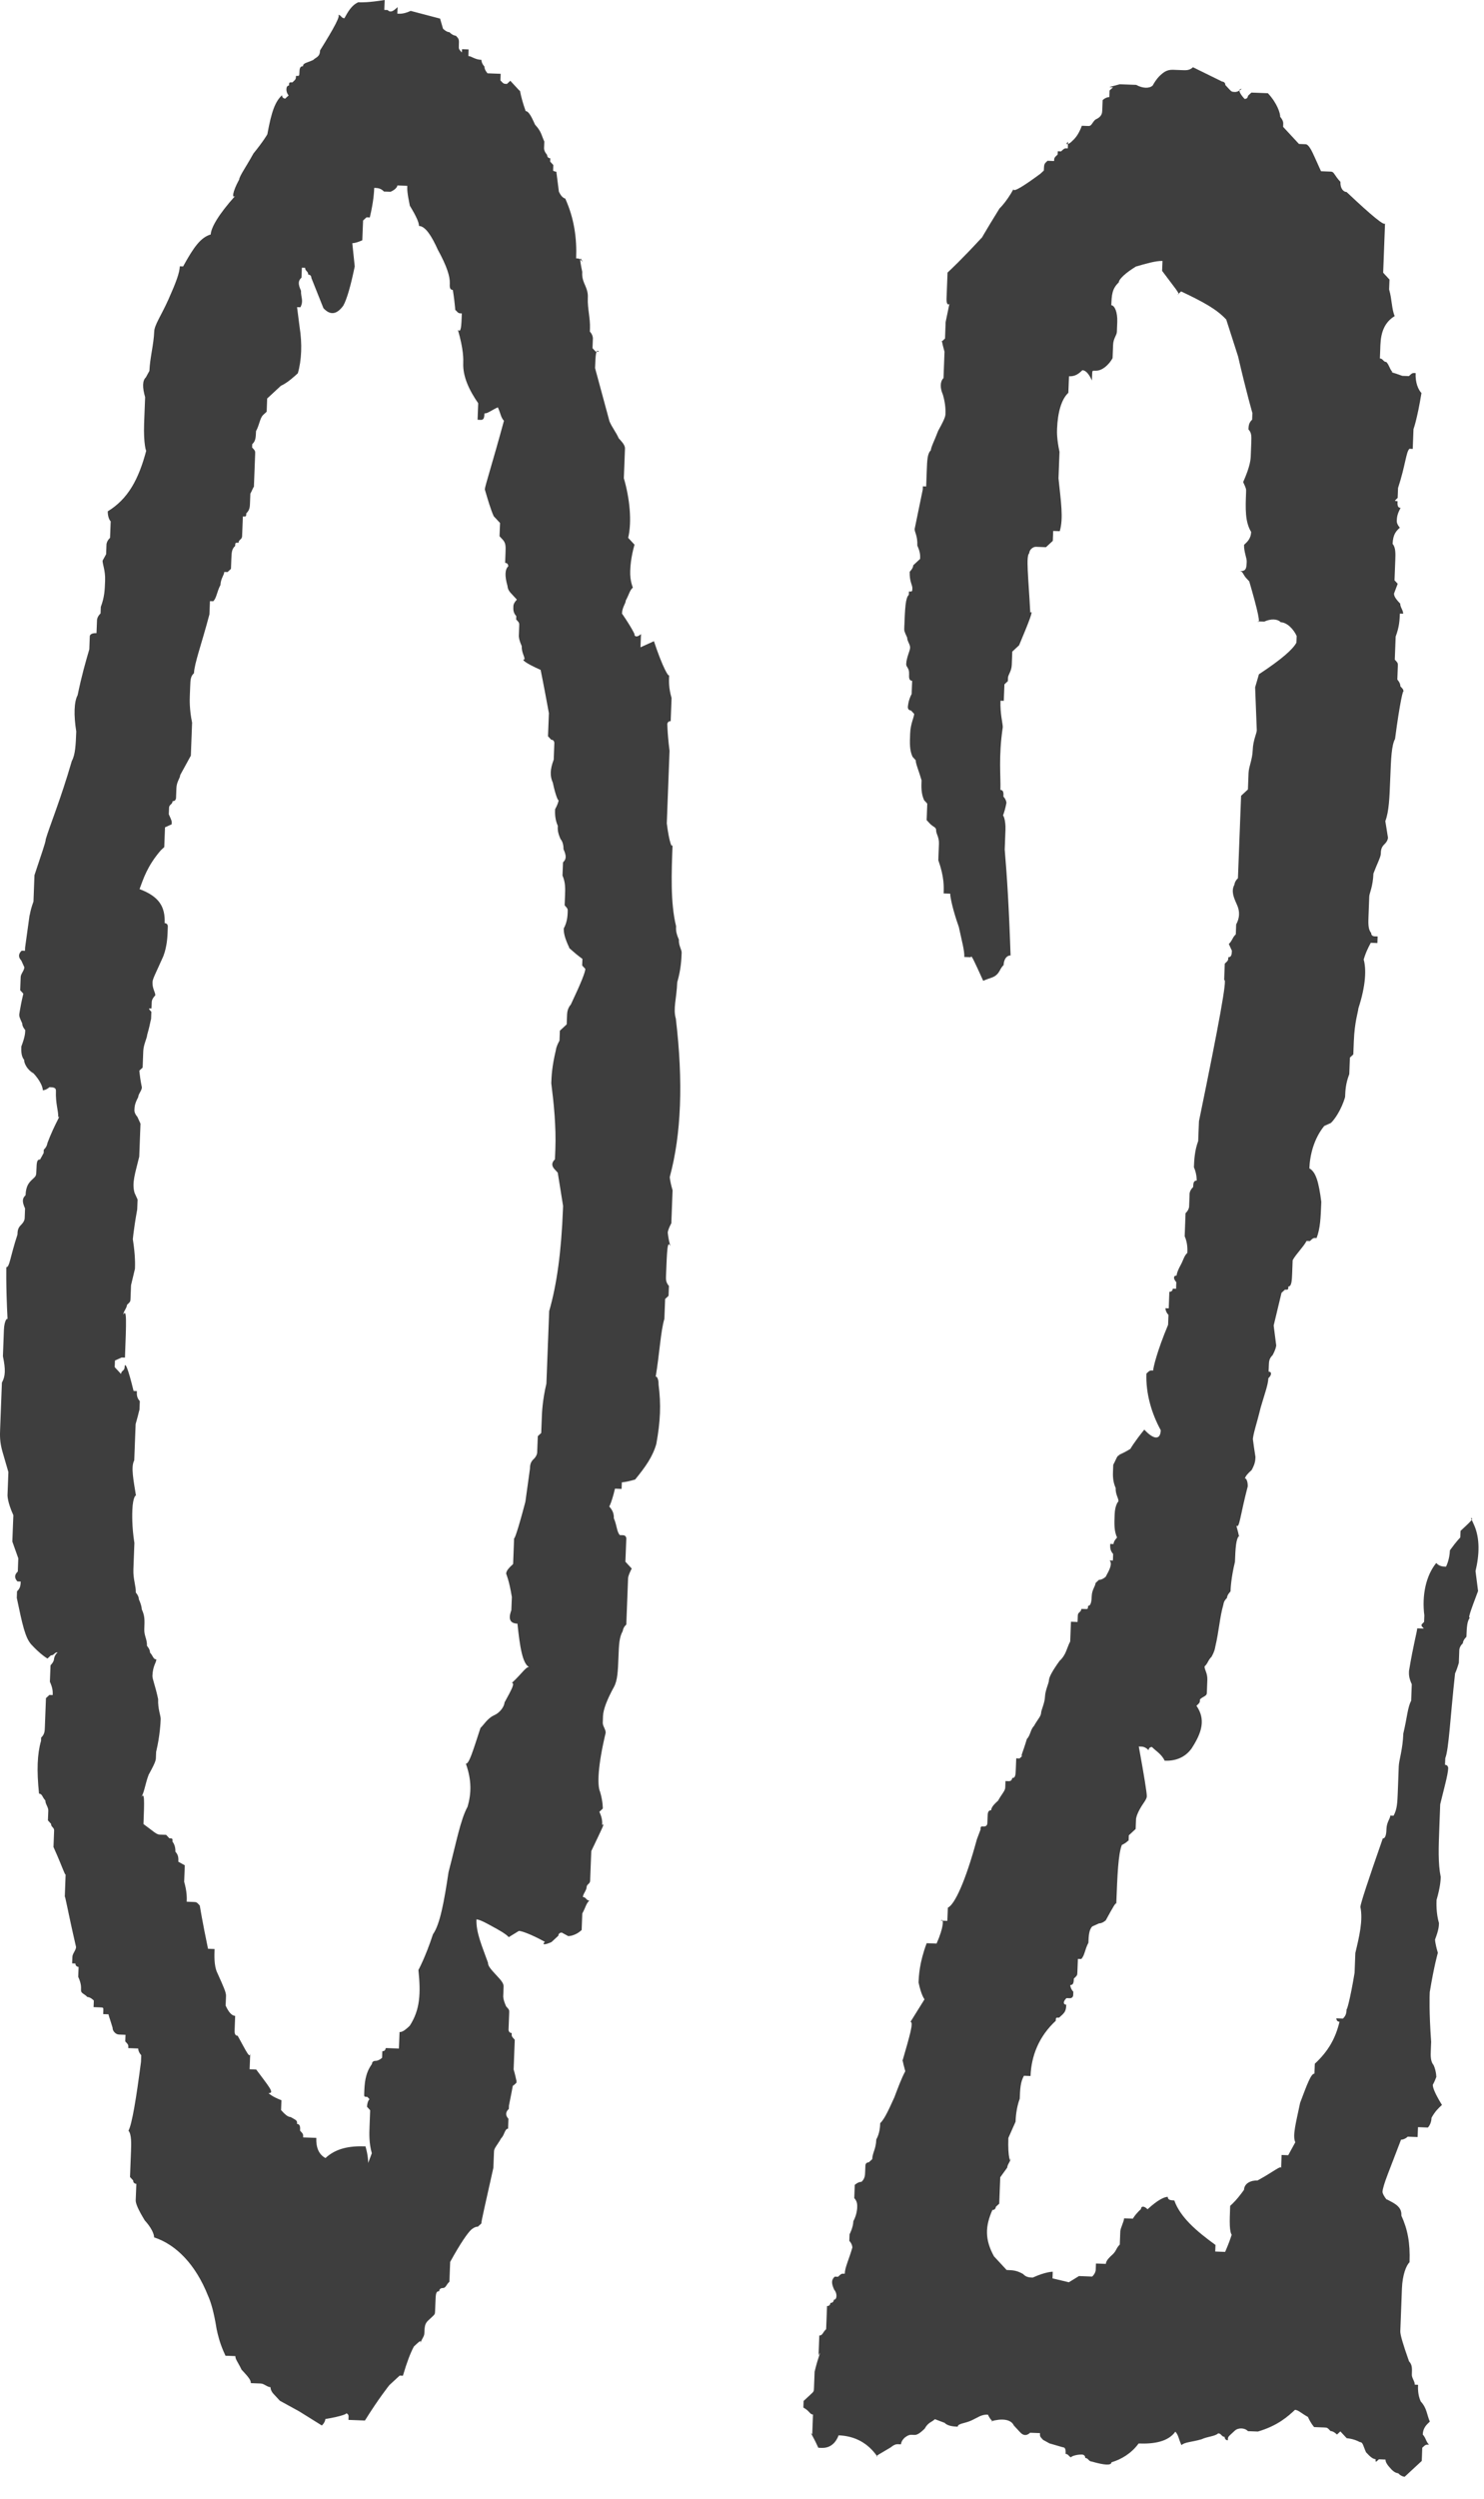
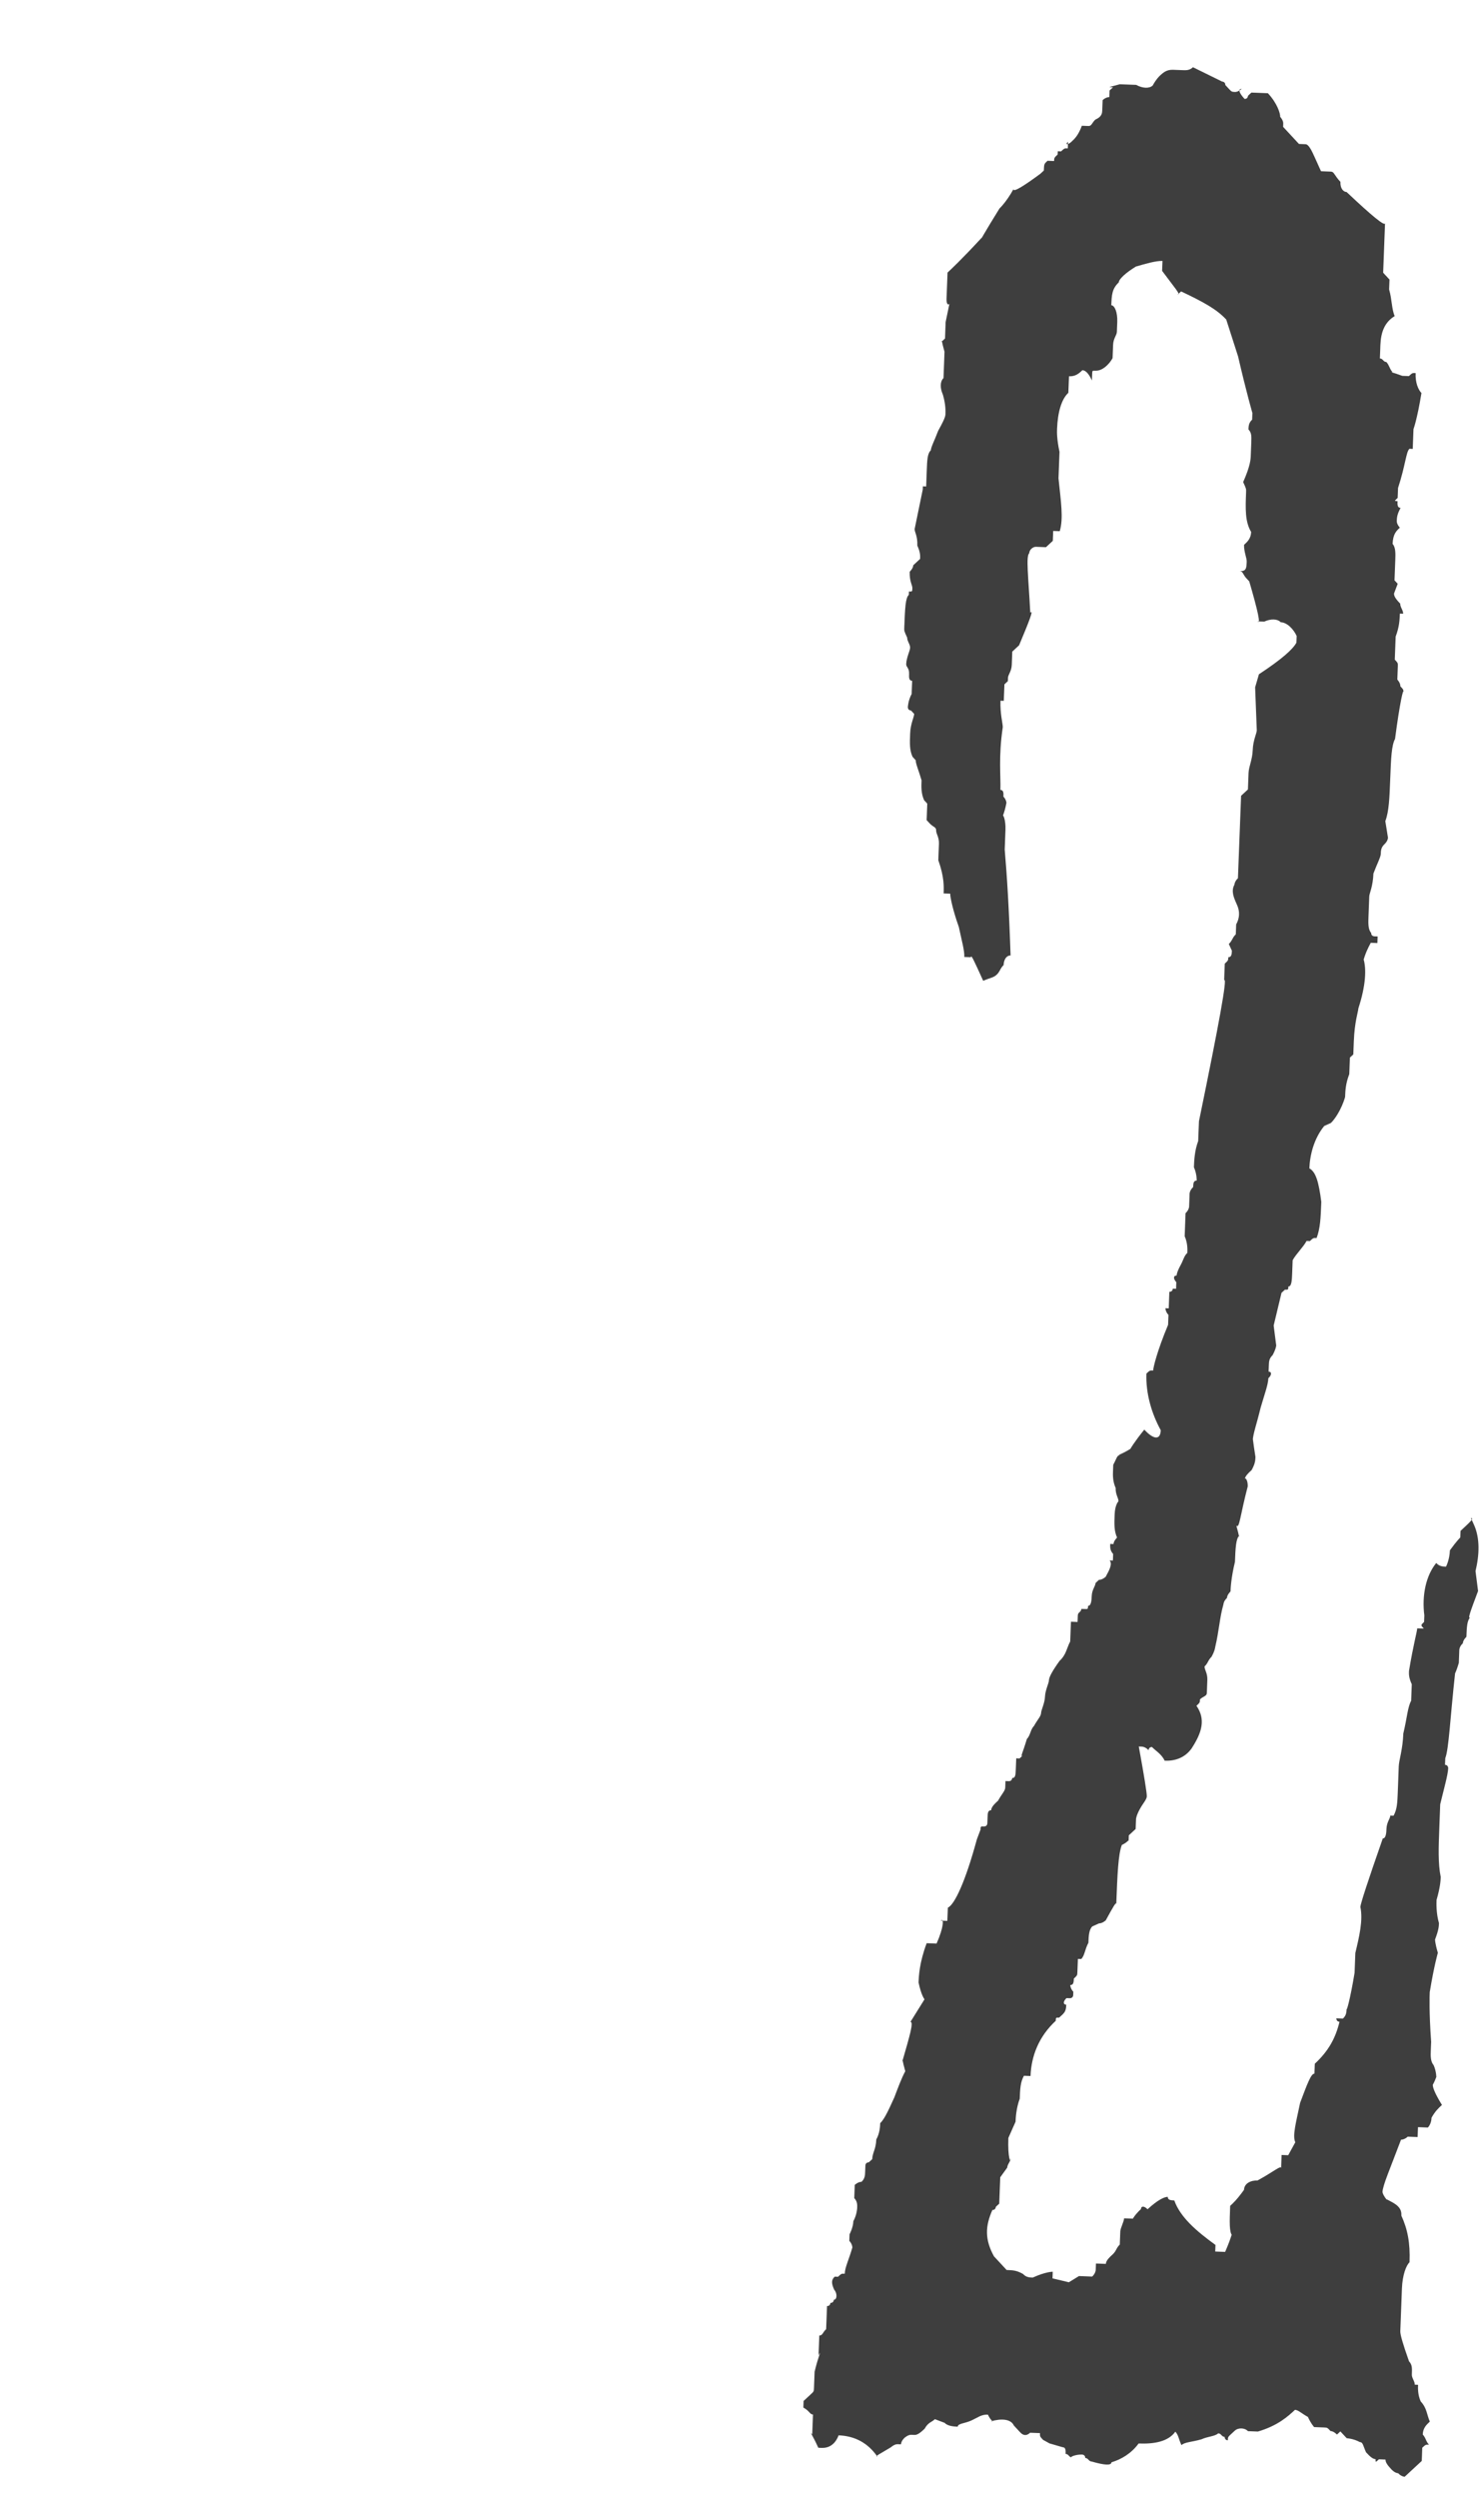
<svg xmlns="http://www.w3.org/2000/svg" width="63" height="106" viewBox="0 0 63 106" fill="none">
-   <path d="M28.462 52.862C28.333 52.576 28.317 52.996 28.274 54.115C28.269 54.255 28.264 54.395 28.398 54.54C28.393 54.68 28.387 54.82 28.382 54.96L28.237 55.095C28.231 55.234 28.226 55.374 28.221 55.514L28.205 55.934C28.043 56.488 28.011 57.328 27.829 58.441C27.834 58.302 27.969 58.447 27.958 58.727C28.066 59.571 28.039 60.271 27.862 61.245C27.701 61.799 27.405 62.208 26.964 62.752C26.538 62.875 26.399 62.87 26.399 62.87L26.388 63.15L26.108 63.139C25.942 63.833 25.791 64.108 25.802 63.828C25.936 63.973 26.071 64.118 26.06 64.398C26.189 64.683 26.179 64.963 26.313 65.109C26.313 65.109 26.313 65.109 26.453 65.114C26.593 65.119 26.588 65.259 26.588 65.259L26.55 66.238C26.55 66.238 26.55 66.238 26.685 66.384L26.819 66.529C26.819 66.529 26.669 66.803 26.663 66.943C26.653 67.223 26.647 67.363 26.642 67.503C26.61 68.342 26.599 68.622 26.599 68.622C26.599 68.622 26.594 68.762 26.589 68.902C26.443 69.036 26.438 69.176 26.438 69.176C26.287 69.451 26.277 69.73 26.255 70.29C26.234 70.85 26.218 71.269 26.067 71.544C25.766 72.093 25.61 72.507 25.599 72.787L25.589 73.067C25.584 73.207 25.718 73.352 25.713 73.492C25.38 74.88 25.347 75.719 25.477 76.004C25.601 76.43 25.59 76.709 25.59 76.709L25.445 76.844C25.574 77.129 25.568 77.269 25.563 77.409C25.708 77.274 25.558 77.549 25.101 78.512C25.09 78.792 25.085 78.932 25.074 79.211C25.063 79.491 25.053 79.771 25.053 79.771C25.047 79.911 24.907 79.906 24.902 80.046C24.897 80.185 24.751 80.32 24.746 80.46C24.886 80.465 24.881 80.605 25.02 80.61C24.875 80.745 24.87 80.885 24.719 81.159C24.709 81.439 24.698 81.719 24.693 81.859C24.402 82.128 24.122 82.117 24.122 82.117C23.848 81.967 23.848 81.967 23.848 81.967C23.848 81.967 23.708 81.961 23.703 82.101C23.557 82.236 23.412 82.37 23.412 82.37C23.127 82.499 22.987 82.494 23.132 82.36C22.583 82.058 22.169 81.903 22.029 81.897L21.599 82.161C21.464 82.016 21.19 81.865 20.915 81.715C20.641 81.564 20.366 81.413 20.227 81.408C20.205 81.968 20.464 82.538 20.717 83.248C20.711 83.388 20.846 83.533 21.115 83.824C21.25 83.969 21.384 84.114 21.379 84.254L21.363 84.674C21.363 84.674 21.357 84.814 21.487 85.099C21.621 85.244 21.621 85.244 21.616 85.384C21.589 86.083 21.584 86.223 21.589 86.083C21.589 86.083 21.584 86.223 21.724 86.229C21.718 86.369 21.718 86.369 21.853 86.514L21.805 87.773C21.929 88.198 21.923 88.338 21.929 88.198L21.923 88.338L21.778 88.472C21.783 88.332 21.778 88.472 21.606 89.306L21.601 89.446C21.456 89.581 21.45 89.721 21.585 89.866C21.579 90.006 21.574 90.146 21.569 90.286C21.429 90.28 21.418 90.56 21.273 90.695C21.122 90.969 20.977 91.104 20.972 91.244L20.945 91.943C20.606 93.471 20.44 94.165 20.434 94.305L20.289 94.44C20.149 94.435 20.004 94.569 20.004 94.569C19.859 94.704 19.563 95.113 19.111 95.936C19.111 95.936 19.106 96.076 19.095 96.356C19.084 96.635 19.079 96.775 19.079 96.775C18.934 96.91 18.929 97.05 18.789 97.044C18.789 97.044 18.649 97.039 18.643 97.179C18.503 97.174 18.498 97.314 18.488 97.593C18.482 97.733 18.477 97.873 18.471 98.013C18.466 98.153 18.466 98.153 18.321 98.288C18.176 98.422 18.176 98.422 18.176 98.422C18.03 98.557 18.025 98.697 18.014 98.976C18.009 99.116 17.864 99.251 17.858 99.391C17.864 99.251 17.864 99.251 17.573 99.52C17.423 99.794 17.267 100.209 17.105 100.763L16.966 100.758L16.53 101.161C16.53 101.161 16.089 101.705 15.492 102.663C15.212 102.652 15.072 102.647 14.792 102.636C14.798 102.496 14.798 102.496 14.798 102.496C14.803 102.356 14.663 102.351 14.663 102.351C14.803 102.356 14.518 102.485 13.813 102.599C13.813 102.599 13.808 102.739 13.662 102.873L12.704 102.276C12.156 101.975 11.881 101.824 11.881 101.824C11.881 101.824 11.747 101.679 11.612 101.534C11.477 101.389 11.483 101.249 11.483 101.249C11.343 101.243 11.208 101.098 11.069 101.093C10.789 101.082 10.789 101.082 10.649 101.077C10.654 100.937 10.52 100.792 10.251 100.501C10.121 100.216 9.987 100.071 9.992 99.931C9.852 99.925 9.712 99.92 9.712 99.92L9.572 99.915C9.443 99.63 9.314 99.345 9.195 98.78C9.082 98.075 8.958 97.65 8.829 97.365C8.318 96.084 7.51 95.213 6.542 94.895C6.547 94.756 6.418 94.471 6.149 94.18C5.885 93.75 5.756 93.465 5.761 93.325L5.788 92.625C5.788 92.625 5.648 92.62 5.653 92.48L5.519 92.335C5.529 92.055 5.54 91.775 5.562 91.215C5.572 90.936 5.588 90.516 5.454 90.371C5.604 90.096 5.787 88.982 5.986 87.449C5.986 87.449 5.991 87.309 5.996 87.169C5.862 87.024 5.867 86.884 5.867 86.884L5.727 86.879C5.587 86.873 5.447 86.868 5.447 86.868C5.453 86.728 5.453 86.728 5.318 86.583L5.329 86.303C5.189 86.298 5.189 86.298 5.049 86.292C4.909 86.287 4.775 86.142 4.78 86.002C4.656 85.577 4.527 85.292 4.661 85.437L4.522 85.431C4.382 85.426 4.382 85.426 4.382 85.426L4.387 85.286C4.392 85.146 4.392 85.146 4.252 85.141L3.973 85.13C3.989 84.711 3.989 84.711 3.983 84.85C3.983 84.85 3.849 84.705 3.709 84.7C3.574 84.555 3.434 84.549 3.44 84.409C3.445 84.27 3.45 84.13 3.321 83.844C3.327 83.705 3.337 83.425 3.337 83.425C3.337 83.425 3.197 83.419 3.203 83.28C3.063 83.274 3.063 83.274 3.063 83.274L3.074 82.994C3.079 82.855 3.224 82.72 3.229 82.58C2.869 81.025 2.755 80.32 2.75 80.46L2.787 79.481C2.782 79.621 2.658 79.196 2.271 78.34C2.292 77.781 2.297 77.641 2.297 77.641C2.303 77.501 2.163 77.496 2.168 77.356C2.034 77.21 2.034 77.21 2.034 77.21L2.05 76.791C2.055 76.651 1.92 76.506 1.926 76.366C1.791 76.221 1.796 76.081 1.657 76.075C1.554 75.091 1.581 74.391 1.742 73.837C1.742 73.837 1.742 73.837 1.747 73.697C1.893 73.562 1.898 73.423 1.903 73.283C1.909 73.143 1.914 73.003 1.93 72.583L1.951 72.024L2.097 71.889L2.237 71.894C2.242 71.754 2.247 71.615 2.118 71.329C2.129 71.05 2.139 70.77 2.145 70.63C2.145 70.63 2.29 70.495 2.295 70.356C2.295 70.356 2.301 70.216 2.446 70.081C2.306 70.076 2.301 70.216 2.161 70.21L2.016 70.345C2.016 70.345 1.741 70.194 1.337 69.758C1.068 69.468 0.95 68.903 0.713 67.773C0.713 67.773 0.718 67.633 0.723 67.493C0.869 67.359 0.874 67.219 0.879 67.079L0.739 67.074C0.605 66.928 0.61 66.789 0.756 66.654C0.766 66.374 0.772 66.234 0.777 66.094L0.524 65.384L0.545 64.825C0.551 64.685 0.561 64.405 0.567 64.265C0.308 63.695 0.319 63.415 0.319 63.415L0.356 62.436C0.356 62.436 0.232 62.011 0.109 61.586C-0.015 61.161 -0.005 60.881 0.006 60.601L0.054 59.342C0.054 59.342 0.059 59.202 0.081 58.642C0.231 58.368 0.242 58.088 0.124 57.523C0.145 56.964 0.156 56.684 0.166 56.404C0.182 55.984 0.328 55.85 0.322 55.99C0.241 54.446 0.273 53.606 0.268 53.746C0.408 53.751 0.424 53.332 0.741 52.363C0.746 52.223 0.752 52.083 0.897 51.949C0.897 51.949 1.042 51.814 1.048 51.674C1.048 51.674 1.053 51.534 1.064 51.255C0.934 50.969 0.94 50.83 1.085 50.695C1.101 50.275 1.246 50.141 1.391 50.006C1.537 49.872 1.537 49.872 1.547 49.592C1.558 49.312 1.563 49.172 1.703 49.178L1.854 48.903C1.854 48.903 1.854 48.903 1.859 48.763C2.004 48.629 2.01 48.489 2.01 48.489C2.322 47.66 2.618 47.251 2.472 47.386C2.483 47.106 2.354 46.821 2.375 46.261C2.38 46.121 2.241 46.116 2.101 46.11C2.101 46.11 1.955 46.245 1.816 46.24C1.821 46.1 1.692 45.815 1.423 45.524C1.148 45.373 1.019 45.088 1.024 44.949C0.89 44.803 0.9 44.523 0.906 44.384C1.062 43.969 1.067 43.829 1.072 43.689C1.072 43.689 0.938 43.544 0.943 43.404C0.814 43.119 0.814 43.119 0.819 42.979C0.814 43.119 0.825 42.839 0.991 42.145L0.857 42L0.862 41.86C0.862 41.86 0.867 41.72 0.878 41.44C0.883 41.3 1.029 41.166 1.034 41.026L0.905 40.741C0.77 40.596 0.776 40.456 0.921 40.321L1.061 40.327C1.066 40.187 1.066 40.187 1.066 40.187L1.259 38.793C1.254 38.933 1.265 38.653 1.421 38.239C1.426 38.099 1.437 37.819 1.442 37.679L1.463 37.12C1.781 36.151 1.937 35.737 1.942 35.597C2.103 35.042 2.566 33.939 3.049 32.277C3.2 32.002 3.216 31.582 3.237 31.023C3.124 30.318 3.146 29.758 3.296 29.484C3.468 28.65 3.629 28.096 3.791 27.541L3.812 26.982C3.812 26.982 3.817 26.842 4.097 26.853L4.119 26.293C4.119 26.293 4.124 26.153 4.269 26.019C4.274 25.879 4.28 25.739 4.28 25.739C4.436 25.324 4.446 25.045 4.462 24.625C4.479 24.205 4.349 23.92 4.355 23.78L4.505 23.506L4.521 23.086C4.521 23.086 4.527 22.946 4.672 22.812C4.672 22.812 4.677 22.672 4.683 22.532C4.688 22.392 4.693 22.252 4.699 22.112C4.564 21.967 4.575 21.687 4.575 21.687C5.435 21.16 5.887 20.336 6.215 19.088C6.21 19.228 6.086 18.803 6.118 17.963C6.113 18.103 6.118 17.963 6.134 17.544C6.134 17.544 6.145 17.264 6.161 16.844C6.037 16.419 6.048 16.139 6.193 16.005L6.343 15.73C6.365 15.171 6.526 14.616 6.547 14.057C6.558 13.777 6.854 13.368 7.16 12.679C7.467 11.99 7.623 11.576 7.634 11.296L7.773 11.302C8.225 10.478 8.521 10.069 8.946 9.945C8.957 9.666 9.258 9.117 9.989 8.304C9.844 8.439 9.855 8.159 10.156 7.61C10.162 7.47 10.457 7.061 10.758 6.512C11.2 5.968 11.35 5.694 11.35 5.694C11.527 4.72 11.683 4.306 11.974 4.037C11.969 4.177 12.108 4.182 12.108 4.182L12.254 4.047C12.119 3.902 12.13 3.622 12.27 3.628C12.275 3.488 12.275 3.488 12.415 3.493C12.56 3.359 12.56 3.359 12.566 3.219C12.705 3.224 12.705 3.224 12.711 3.084C12.716 2.944 12.721 2.804 12.861 2.81C12.867 2.67 13.007 2.675 13.292 2.546C13.437 2.411 13.577 2.417 13.588 2.137C14.184 1.179 14.486 0.63 14.346 0.625C14.486 0.63 14.48 0.77 14.62 0.775C14.771 0.501 14.921 0.226 15.207 0.097C15.347 0.102 15.626 0.113 16.331 0L16.315 0.42L16.455 0.425C16.59 0.57 16.735 0.436 16.88 0.301L16.869 0.581C17.009 0.586 17.149 0.592 17.434 0.462L18.683 0.79L18.806 1.215C18.806 1.215 18.941 1.361 19.081 1.366C19.215 1.511 19.355 1.517 19.355 1.517C19.49 1.662 19.49 1.662 19.479 1.942C19.474 2.081 19.474 2.081 19.608 2.227L19.614 2.087L19.894 2.098C19.899 1.958 19.894 2.098 19.883 2.377C20.023 2.383 20.157 2.528 20.437 2.539C20.437 2.539 20.432 2.678 20.566 2.824C20.561 2.964 20.696 3.109 20.696 3.109C20.696 3.109 20.835 3.114 20.975 3.12L21.255 3.13C21.244 3.41 21.244 3.41 21.244 3.41C21.379 3.555 21.379 3.555 21.519 3.561C21.664 3.426 21.664 3.426 21.664 3.426L22.068 3.862C22.073 3.722 22.062 4.002 22.316 4.712C22.456 4.717 22.585 5.002 22.714 5.287C22.983 5.578 22.978 5.718 23.107 6.003C23.107 6.003 23.102 6.143 23.096 6.283C23.091 6.423 23.225 6.568 23.225 6.568C23.225 6.568 23.22 6.708 23.36 6.713C23.355 6.853 23.355 6.853 23.355 6.853L23.489 6.998L23.479 7.278C23.344 7.133 23.479 7.278 23.618 7.283L23.726 8.128C23.855 8.413 23.995 8.419 23.995 8.419C24.383 9.274 24.491 10.119 24.459 10.958C24.599 10.964 24.599 10.964 24.733 11.109C24.604 10.824 24.599 10.964 24.717 11.528C24.712 11.668 24.706 11.808 24.836 12.093C24.965 12.379 24.959 12.518 24.954 12.658C24.938 13.078 25.062 13.503 25.046 13.923L25.041 14.063C25.175 14.208 25.17 14.348 25.17 14.348L25.154 14.768L25.288 14.913L25.428 14.918C25.294 14.773 25.283 15.053 25.262 15.612L25.876 17.877C26.005 18.163 26.139 18.308 26.269 18.593C26.403 18.738 26.538 18.883 26.532 19.023C26.527 19.163 26.516 19.443 26.506 19.723C26.495 20.003 26.49 20.142 26.484 20.282C26.732 21.132 26.834 22.117 26.668 22.811C26.802 22.956 26.802 22.956 26.937 23.102C26.776 23.656 26.76 24.076 26.754 24.215C26.738 24.635 26.867 24.92 26.867 24.92C26.722 25.055 26.717 25.195 26.566 25.469C26.561 25.609 26.416 25.744 26.405 26.023C26.803 26.599 26.933 26.884 26.933 26.884C26.927 27.024 27.067 27.029 27.212 26.895C27.207 27.035 27.196 27.315 27.191 27.454L27.761 27.196C28.138 28.331 28.402 28.762 28.407 28.622C28.397 28.902 28.386 29.181 28.51 29.606C28.494 30.026 28.483 30.306 28.478 30.446C28.478 30.446 28.478 30.446 28.473 30.586C28.333 30.58 28.327 30.72 28.327 30.72C28.333 30.58 28.317 31 28.424 31.845C28.36 33.524 28.334 34.223 28.339 34.083L28.307 34.923C28.415 35.767 28.544 36.052 28.555 35.773C28.506 37.032 28.458 38.291 28.701 39.281C28.695 39.421 28.69 39.561 28.819 39.846C28.809 40.126 28.943 40.271 28.938 40.411C28.927 40.69 28.911 41.11 28.75 41.664C28.723 42.364 28.567 42.778 28.691 43.203C29.009 45.877 28.924 48.116 28.434 49.918C28.434 49.918 28.429 50.058 28.553 50.483C28.537 50.903 28.526 51.183 28.516 51.463C28.516 51.463 28.51 51.602 28.5 51.882C28.349 52.157 28.344 52.297 28.344 52.297C28.349 52.157 28.338 52.437 28.462 52.862ZM24.23 42.613C24.687 41.649 24.843 41.235 24.849 41.095C24.849 41.095 24.849 41.095 24.714 40.95C24.72 40.81 24.72 40.81 24.725 40.67C24.316 40.374 24.047 40.084 24.181 40.229C24.052 39.944 23.923 39.659 23.933 39.379C24.084 39.104 24.095 38.825 24.1 38.685C24.105 38.545 24.105 38.545 23.971 38.4L23.976 38.26C23.976 38.26 23.982 38.12 23.987 37.98C23.998 37.7 24.008 37.42 23.879 37.135C23.884 36.995 23.89 36.855 23.901 36.576C24.046 36.441 24.051 36.301 23.922 36.016C23.922 36.016 23.933 35.736 23.798 35.591C23.669 35.306 23.674 35.166 23.68 35.026C23.55 34.741 23.561 34.461 23.566 34.321C23.717 34.047 23.722 33.907 23.722 33.907C23.717 34.047 23.588 33.762 23.469 33.197C23.34 32.911 23.351 32.632 23.507 32.217C23.517 31.938 23.528 31.658 23.533 31.518C23.533 31.518 23.539 31.378 23.399 31.373L23.264 31.227L23.302 30.248C23.07 28.978 22.951 28.413 22.951 28.413C22.263 28.107 22.128 27.962 22.268 27.967C22.273 27.827 22.139 27.682 22.149 27.402C22.02 27.117 22.026 26.977 22.026 26.977L22.041 26.557C22.047 26.417 22.047 26.417 21.912 26.272C21.918 26.132 21.918 26.132 21.918 26.132C21.783 25.987 21.788 25.847 21.794 25.707C21.799 25.567 21.944 25.433 21.944 25.433C21.81 25.288 21.81 25.288 21.675 25.142C21.541 24.997 21.546 24.857 21.546 24.857C21.422 24.432 21.433 24.152 21.578 24.018C21.578 24.018 21.584 23.878 21.444 23.872C21.449 23.733 21.454 23.593 21.46 23.453C21.47 23.173 21.476 23.033 21.341 22.888L21.206 22.743L21.228 22.183C21.228 22.183 21.093 22.038 20.959 21.893C20.83 21.608 20.706 21.182 20.582 20.757C20.587 20.617 20.904 19.649 21.394 17.846C21.259 17.701 21.264 17.561 21.135 17.276C20.85 17.405 20.705 17.54 20.565 17.534C20.559 17.674 20.554 17.814 20.414 17.809L20.274 17.803L20.301 17.104C19.903 16.528 19.644 15.958 19.666 15.399C19.671 15.259 19.687 14.839 19.439 13.989C19.574 14.134 19.585 13.854 19.606 13.295C19.466 13.289 19.466 13.289 19.332 13.144C19.326 13.284 19.337 13.004 19.224 12.299C19.084 12.294 19.089 12.154 19.095 12.014C19.105 11.734 18.981 11.309 18.588 10.594C18.33 10.024 18.066 9.593 17.786 9.583C17.792 9.443 17.663 9.157 17.399 8.727C17.28 8.162 17.286 8.022 17.291 7.882L16.871 7.866C16.871 7.866 16.866 8.006 16.581 8.135C16.441 8.13 16.441 8.13 16.301 8.125C16.166 7.98 16.026 7.974 15.887 7.969C15.881 8.109 15.865 8.528 15.699 9.223L15.559 9.217L15.414 9.352L15.397 9.771C15.392 9.911 15.387 10.051 15.381 10.191C15.096 10.32 14.956 10.315 14.956 10.315L15.059 11.3C14.887 12.134 14.726 12.688 14.575 12.962C14.279 13.371 13.999 13.361 13.73 13.07L13.219 11.79C13.219 11.79 13.224 11.65 13.084 11.645C13.09 11.505 12.95 11.499 12.955 11.359L12.815 11.354C12.804 11.634 12.804 11.634 12.799 11.774C12.654 11.908 12.649 12.048 12.778 12.333C12.767 12.613 12.902 12.758 12.751 13.033L12.611 13.027L12.719 13.872C12.832 14.577 12.805 15.277 12.644 15.831C12.499 15.965 12.208 16.235 11.923 16.364C11.633 16.633 11.488 16.767 11.342 16.902C11.332 17.182 11.326 17.322 11.321 17.462C11.176 17.596 11.176 17.596 11.176 17.596C11.03 17.731 11.02 18.01 10.869 18.285C10.858 18.565 10.853 18.704 10.708 18.839C10.703 18.979 10.703 18.979 10.703 18.979C10.837 19.124 10.837 19.124 10.832 19.264C10.821 19.544 10.81 19.824 10.789 20.383L10.773 20.803C10.784 20.523 10.778 20.663 10.628 20.938C10.622 21.078 10.617 21.217 10.612 21.357C10.606 21.497 10.601 21.637 10.456 21.772C10.45 21.912 10.45 21.912 10.31 21.906C10.305 22.046 10.305 22.046 10.3 22.186L10.278 22.745C10.273 22.885 10.133 22.88 10.128 23.02C9.988 23.015 9.988 23.015 9.983 23.155C9.837 23.289 9.832 23.429 9.821 23.709L9.805 24.128C9.805 24.128 9.805 24.128 9.66 24.263L9.52 24.258C9.515 24.398 9.37 24.532 9.359 24.812C9.208 25.086 9.198 25.366 9.052 25.501C8.913 25.495 8.913 25.495 8.913 25.495C8.907 25.635 8.902 25.775 8.891 26.055C8.563 27.303 8.251 28.132 8.235 28.552C8.09 28.686 8.085 28.826 8.074 29.106L8.058 29.526C8.053 29.666 8.037 30.085 8.155 30.65L8.102 32.049C8.102 32.049 7.951 32.324 7.65 32.873C7.645 33.013 7.499 33.147 7.489 33.427L7.473 33.846C7.473 33.846 7.467 33.986 7.327 33.981C7.322 34.121 7.182 34.116 7.177 34.255C7.177 34.255 7.172 34.395 7.166 34.535C7.295 34.821 7.295 34.821 7.29 34.96L7.005 35.09L6.989 35.509C6.984 35.649 6.978 35.789 6.973 35.929L6.828 36.063C6.241 36.742 6.08 37.296 5.924 37.71C6.753 38.022 7.017 38.453 6.99 39.152C6.99 39.152 7.13 39.157 7.124 39.297C7.119 39.437 7.119 39.437 7.114 39.577C7.108 39.717 7.092 40.137 6.936 40.551C6.63 41.24 6.479 41.514 6.474 41.654C6.463 41.934 6.598 42.079 6.592 42.219C6.592 42.219 6.447 42.354 6.442 42.493C6.437 42.633 6.437 42.633 6.431 42.773C6.291 42.768 6.291 42.768 6.426 42.913C6.421 43.053 6.415 43.193 6.41 43.333C6.421 43.053 6.41 43.333 6.249 43.887C6.243 44.027 6.093 44.301 6.082 44.581C6.071 44.861 6.061 45.141 6.055 45.281L5.91 45.415C5.915 45.275 5.905 45.555 6.023 46.12C6.018 46.26 5.873 46.395 5.867 46.535C5.717 46.809 5.711 46.949 5.706 47.089C5.701 47.229 5.835 47.374 5.835 47.374C5.964 47.659 5.964 47.659 5.964 47.659C5.932 48.498 5.911 49.058 5.911 49.058C5.744 49.752 5.588 50.166 5.712 50.592L5.841 50.877C5.831 51.157 5.825 51.296 5.825 51.296C5.648 52.27 5.632 52.69 5.637 52.55C5.751 53.255 5.735 53.675 5.729 53.815L5.563 54.509C5.541 55.068 5.536 55.208 5.541 55.068C5.536 55.208 5.536 55.208 5.391 55.343C5.385 55.483 5.24 55.617 5.235 55.757C5.385 55.483 5.364 56.042 5.305 57.581L5.165 57.576C5.165 57.576 5.165 57.576 4.88 57.705L4.869 57.985C5.004 58.13 5.139 58.275 5.139 58.275C5.144 58.135 5.284 58.141 5.289 58.001C5.3 57.721 5.429 58.006 5.671 58.996L5.811 59.002C5.806 59.141 5.801 59.281 5.935 59.426C5.924 59.706 5.919 59.846 5.919 59.846C5.924 59.706 5.919 59.846 5.758 60.4L5.731 61.1C5.715 61.52 5.704 61.799 5.699 61.939C5.548 62.214 5.667 62.779 5.78 63.483C5.786 63.344 5.64 63.478 5.619 64.038C5.614 64.178 5.592 64.737 5.705 65.442C5.7 65.582 5.684 66.002 5.663 66.561C5.647 66.981 5.776 67.266 5.765 67.546C5.765 67.546 5.9 67.691 5.894 67.831C6.024 68.116 6.018 68.256 6.018 68.256C6.147 68.541 6.142 68.681 6.126 69.101C6.115 69.381 6.25 69.526 6.239 69.806C6.239 69.806 6.374 69.951 6.368 70.091C6.503 70.236 6.498 70.376 6.638 70.381C6.632 70.521 6.487 70.656 6.471 71.075C6.466 71.215 6.595 71.501 6.713 72.065C6.697 72.485 6.826 72.77 6.821 72.91C6.816 73.05 6.794 73.61 6.628 74.304L6.617 74.584C6.612 74.724 6.461 74.998 6.311 75.272C6.155 75.687 6.144 75.966 5.993 76.241C6.144 75.966 6.128 76.386 6.091 77.365C6.5 77.661 6.634 77.807 6.774 77.812C6.914 77.817 6.914 77.817 7.054 77.823L7.188 77.968C7.328 77.973 7.328 77.973 7.323 78.113C7.323 78.113 7.457 78.258 7.447 78.538C7.581 78.683 7.576 78.823 7.571 78.963L7.845 79.114C7.84 79.254 7.829 79.533 7.818 79.813C7.942 80.238 7.932 80.518 7.926 80.658C8.066 80.663 8.066 80.663 8.206 80.669C8.346 80.674 8.346 80.674 8.48 80.819C8.48 80.819 8.594 81.524 8.831 82.654L9.11 82.665C9.1 82.944 9.084 83.364 9.213 83.649C9.471 84.219 9.601 84.505 9.595 84.645L9.59 84.784C9.585 84.924 9.579 85.064 9.579 85.064C9.708 85.349 9.843 85.495 9.983 85.5C9.978 85.64 9.972 85.78 9.962 86.06C9.956 86.2 9.951 86.339 10.091 86.345C10.484 87.06 10.613 87.345 10.624 87.066L10.613 87.345C10.608 87.485 10.602 87.625 10.597 87.765L10.877 87.776C11.41 88.497 11.679 88.787 11.399 88.776C11.399 88.776 11.533 88.922 11.948 89.078C11.942 89.218 11.937 89.357 11.932 89.497C12.066 89.642 12.201 89.788 12.341 89.793C12.615 89.944 12.615 89.944 12.61 90.084C12.75 90.089 12.744 90.229 12.739 90.369C12.874 90.514 12.874 90.514 12.868 90.654C13.148 90.665 13.288 90.67 13.428 90.675C13.412 91.095 13.541 91.38 13.816 91.531L13.81 91.671C13.81 91.671 13.81 91.671 13.816 91.531C14.251 91.127 14.816 91.008 15.516 91.035C15.639 91.46 15.629 91.74 15.629 91.74L15.785 91.326C15.661 90.901 15.677 90.481 15.688 90.201C15.704 89.781 15.714 89.502 15.714 89.502L15.58 89.356C15.591 89.077 15.736 88.942 15.73 89.082L15.596 88.937C15.456 88.931 15.456 88.931 15.461 88.791C15.477 88.372 15.493 87.952 15.789 87.543C15.794 87.403 15.934 87.409 15.934 87.409C16.074 87.414 16.22 87.279 16.22 87.279C16.22 87.279 16.225 87.139 16.23 87C16.37 87.005 16.375 86.865 16.375 86.865C16.375 86.865 16.515 86.87 16.655 86.876C16.795 86.881 16.795 86.881 16.935 86.886L16.946 86.607C16.956 86.327 16.956 86.327 16.962 86.187C17.102 86.192 17.247 86.058 17.392 85.923C17.839 85.24 17.865 84.54 17.763 83.555C17.763 83.555 18.064 83.007 18.381 82.038C18.677 81.629 18.854 80.655 19.042 79.401C19.37 78.153 19.547 77.179 19.849 76.63C20.01 76.076 20.031 75.516 19.778 74.806C19.918 74.811 20.079 74.257 20.397 73.289C20.542 73.154 20.692 72.88 20.978 72.75C21.263 72.621 21.413 72.347 21.419 72.207C21.72 71.658 21.87 71.383 21.73 71.378C22.166 70.975 22.317 70.7 22.457 70.705C22.182 70.555 22.069 69.85 21.967 68.865C21.687 68.855 21.552 68.709 21.708 68.295L21.719 68.015C21.724 67.875 21.724 67.875 21.73 67.735C21.616 67.031 21.487 66.746 21.487 66.746C21.492 66.606 21.638 66.471 21.783 66.336C21.788 66.197 21.794 66.057 21.794 66.057L21.826 65.217C21.82 65.357 21.976 64.943 22.304 63.694L22.497 62.301C22.503 62.161 22.508 62.021 22.654 61.886C22.799 61.752 22.804 61.612 22.804 61.612L22.831 60.913L22.976 60.778L22.981 60.638C22.987 60.498 22.992 60.358 23.003 60.078C23.008 59.938 23.029 59.379 23.196 58.685C23.223 57.985 23.244 57.426 23.255 57.146C23.26 57.006 23.271 56.726 23.282 56.446L23.314 55.607C23.636 54.499 23.829 53.105 23.899 51.286L23.904 51.146L23.678 49.737L23.543 49.591C23.409 49.446 23.414 49.306 23.559 49.172C23.565 49.032 23.57 48.892 23.576 48.752C23.613 47.773 23.51 46.788 23.403 45.943C23.413 45.664 23.429 45.244 23.596 44.55C23.596 44.55 23.601 44.41 23.752 44.135L23.768 43.716C23.623 43.85 23.768 43.716 24.058 43.447C24.064 43.307 24.069 43.167 24.074 43.027C24.085 42.747 24.23 42.613 24.23 42.613Z" fill="#3E3E3E" />
  <path d="M58.344 39.713L58.484 39.718L58.474 39.998L58.194 39.987C57.892 40.536 57.882 40.816 57.887 40.676C58.011 41.101 57.984 41.8 57.667 42.769C57.662 42.909 57.506 43.323 57.474 44.163L57.452 44.722L57.307 44.857C57.302 44.997 57.291 45.276 57.281 45.556C57.124 45.971 57.114 46.25 57.103 46.53C56.942 47.084 56.646 47.493 56.501 47.628C56.216 47.757 56.216 47.757 56.216 47.757C55.775 48.301 55.608 48.995 55.587 49.554C55.861 49.705 55.985 50.13 56.093 50.975C56.066 51.674 56.05 52.094 55.894 52.508C55.754 52.503 55.754 52.503 55.609 52.638L55.469 52.632C55.319 52.907 55.028 53.176 54.877 53.45C54.872 53.59 54.867 53.73 54.856 54.01C54.845 54.29 54.835 54.569 54.695 54.564C54.689 54.704 54.689 54.704 54.55 54.699L54.404 54.833L54.071 56.221L54.179 57.066C54.179 57.066 54.173 57.206 54.023 57.481C53.878 57.615 53.872 57.755 53.867 57.895C53.867 57.895 53.862 58.035 53.856 58.175C53.996 58.18 53.991 58.32 53.846 58.455C53.835 58.734 53.679 59.149 53.518 59.703C53.351 60.397 53.195 60.811 53.184 61.091C53.19 60.951 53.184 61.091 53.298 61.796C53.292 61.936 53.287 62.076 53.136 62.35C52.991 62.485 52.846 62.619 52.841 62.759C52.846 62.619 52.98 62.765 52.97 63.044C52.642 64.293 52.62 64.852 52.486 64.707C52.61 65.132 52.605 65.272 52.61 65.132C52.465 65.267 52.449 65.686 52.427 66.246C52.261 66.94 52.245 67.36 52.239 67.5C52.239 67.5 52.094 67.634 52.089 67.774C51.943 67.909 51.938 68.049 51.938 68.049C51.777 68.603 51.755 69.163 51.589 69.857C51.589 69.857 51.583 69.997 51.433 70.271C51.288 70.406 51.282 70.546 51.137 70.68C51.132 70.82 51.266 70.965 51.255 71.245C51.245 71.525 51.239 71.665 51.234 71.805C51.229 71.945 51.089 71.939 50.944 72.074C50.938 72.214 50.938 72.214 50.793 72.348C51.191 72.924 51.03 73.478 50.584 74.162C50.288 74.57 49.863 74.694 49.443 74.678C49.314 74.393 49.039 74.243 48.905 74.097C48.765 74.092 48.76 74.232 48.76 74.232C48.625 74.087 48.485 74.081 48.485 74.081L48.345 74.076C48.577 75.346 48.69 76.051 48.685 76.191C48.679 76.33 48.534 76.465 48.384 76.739C48.233 77.014 48.228 77.154 48.228 77.154L48.212 77.573L47.921 77.843L47.911 78.122C47.916 77.982 47.911 78.122 47.625 78.251C47.469 78.666 47.437 79.505 47.389 80.764C47.395 80.624 47.244 80.899 46.943 81.448C46.943 81.448 46.798 81.582 46.658 81.577C46.373 81.706 46.373 81.706 46.373 81.706C46.227 81.841 46.217 82.121 46.206 82.4C46.056 82.675 46.045 82.955 45.9 83.089L45.76 83.084L45.738 83.643C45.733 83.783 45.733 83.783 45.588 83.918C45.582 84.058 45.577 84.198 45.437 84.192C45.437 84.192 45.432 84.332 45.566 84.478L45.561 84.617C45.556 84.757 45.416 84.752 45.416 84.752C45.276 84.747 45.276 84.747 45.276 84.747C45.131 84.881 45.125 85.021 45.265 85.026C45.26 85.166 45.254 85.306 45.109 85.441C45.109 85.441 45.109 85.441 44.964 85.575C44.824 85.57 44.824 85.57 44.819 85.71C44.093 86.383 43.781 87.211 43.749 88.051C43.609 88.045 43.469 88.04 43.469 88.04C43.318 88.314 43.307 88.594 43.291 89.014C43.136 89.428 43.12 89.848 43.114 89.988L42.808 90.677C42.776 91.516 42.905 91.801 42.916 91.521C42.91 91.661 42.765 91.796 42.76 91.936L42.464 92.345C42.464 92.345 42.453 92.625 42.442 92.904C42.426 93.324 42.421 93.464 42.421 93.464L42.276 93.599C42.276 93.599 42.27 93.738 42.13 93.733C41.824 94.422 41.803 94.981 42.196 95.697L42.734 96.278C43.014 96.289 43.154 96.294 43.428 96.445C43.562 96.59 43.702 96.595 43.842 96.6C44.413 96.342 44.692 96.353 44.692 96.353C44.692 96.353 44.692 96.353 44.687 96.493L44.682 96.633L45.376 96.799L45.806 96.535C45.806 96.535 45.946 96.541 46.366 96.557C46.511 96.422 46.516 96.282 46.516 96.282C46.522 96.142 46.522 96.142 46.527 96.003L46.947 96.019C46.952 95.879 47.097 95.744 47.243 95.61C47.388 95.475 47.393 95.335 47.538 95.201C47.544 95.061 47.549 94.921 47.56 94.641C47.565 94.501 47.716 94.227 47.721 94.087C47.861 94.092 47.861 94.092 48.001 94.097L48.141 94.103C47.995 94.237 48.146 93.963 48.437 93.694C48.442 93.554 48.582 93.559 48.716 93.704C49.152 93.301 49.437 93.172 49.577 93.177C49.572 93.317 49.712 93.322 49.852 93.328C50.105 94.038 50.783 94.624 51.601 95.216L51.59 95.495L52.01 95.511C52.316 94.823 52.327 94.543 52.316 94.823C52.182 94.677 52.198 94.258 52.224 93.558C52.37 93.424 52.515 93.289 52.811 92.88C52.822 92.6 53.107 92.471 53.386 92.482C54.102 92.089 54.392 91.82 54.387 91.96C54.387 91.96 54.392 91.82 54.408 91.4L54.688 91.411C54.839 91.136 54.989 90.862 54.989 90.862C54.86 90.577 55.022 90.022 55.194 89.188C55.505 88.36 55.661 87.945 55.801 87.951L55.817 87.531C56.398 86.993 56.699 86.444 56.866 85.75C56.726 85.744 56.731 85.605 56.731 85.605L57.011 85.615C57.156 85.481 57.162 85.341 57.167 85.201C57.162 85.341 57.323 84.787 57.506 83.673L57.538 82.833C57.704 82.139 57.871 81.445 57.752 80.88C57.758 80.74 58.075 79.772 58.704 77.974C58.844 77.98 58.855 77.7 58.86 77.56C58.871 77.28 59.016 77.145 59.021 77.006L59.161 77.011C59.312 76.737 59.322 76.457 59.339 76.037C59.36 75.477 59.371 75.198 59.381 74.918C59.392 74.638 59.548 74.224 59.575 73.524C59.741 72.83 59.757 72.41 59.908 72.136C59.913 71.996 59.924 71.716 59.934 71.436C59.805 71.151 59.811 71.011 59.816 70.871C59.999 69.758 60.16 69.203 60.165 69.064L60.445 69.074C60.31 68.929 60.31 68.929 60.456 68.794C60.461 68.654 60.467 68.515 60.467 68.515C60.359 67.67 60.531 66.836 60.972 66.292C61.106 66.438 61.246 66.443 61.386 66.448C61.386 66.448 61.537 66.174 61.553 65.754C61.849 65.345 61.994 65.21 61.994 65.21C61.994 65.21 61.999 65.071 62.004 64.931C62.44 64.527 62.585 64.392 62.445 64.387L62.575 64.672C62.833 65.243 62.806 65.942 62.64 66.636L62.748 67.481C62.436 68.31 62.28 68.724 62.425 68.589C62.28 68.724 62.269 69.004 62.253 69.424C62.253 69.424 62.108 69.558 62.102 69.698C61.957 69.832 61.952 69.972 61.952 69.972L61.931 70.532C61.769 71.086 61.624 71.221 61.775 70.946C61.56 72.9 61.512 74.159 61.356 74.573C61.356 74.573 61.35 74.713 61.345 74.853C61.485 74.858 61.48 74.998 61.48 74.998C61.469 75.278 61.308 75.832 61.141 76.526C61.136 76.666 61.12 77.086 61.104 77.505C61.072 78.345 61.045 79.044 61.163 79.609C61.158 79.749 61.147 80.029 60.986 80.583C60.981 80.723 60.965 81.143 61.089 81.568C61.083 81.708 61.078 81.848 60.922 82.262C60.922 82.262 60.917 82.402 61.041 82.827C61.041 82.827 60.879 83.381 60.697 84.495C60.691 84.635 60.665 85.334 60.756 86.599C60.751 86.739 60.746 86.879 60.74 87.019C60.735 87.158 60.724 87.438 60.859 87.584C60.988 87.869 60.977 88.148 60.977 88.148C60.983 88.008 60.977 88.148 60.827 88.423C60.822 88.563 60.951 88.848 61.215 89.278C61.069 89.413 60.924 89.547 60.773 89.822C60.763 90.102 60.617 90.236 60.617 90.236L60.198 90.22L60.192 90.36C60.187 90.5 60.187 90.5 60.182 90.64C60.182 90.64 60.042 90.635 59.762 90.624C59.617 90.758 59.477 90.753 59.477 90.753C59.009 91.996 58.703 92.685 58.692 92.965C58.692 92.965 58.687 93.105 58.956 93.395C58.821 93.25 58.821 93.25 59.096 93.4C59.37 93.551 59.505 93.696 59.494 93.976C59.752 94.546 59.871 95.111 59.839 95.951C59.694 96.085 59.538 96.499 59.516 97.059C59.516 97.059 59.5 97.479 59.474 98.178L59.463 98.458C59.457 98.598 59.452 98.738 59.447 98.878C59.441 99.018 59.565 99.443 59.818 100.153C59.953 100.298 59.948 100.438 59.937 100.718C59.931 100.858 60.066 101.003 60.061 101.143L60.201 101.148C60.195 101.288 60.185 101.568 60.314 101.853C60.583 102.144 60.572 102.423 60.701 102.708C60.556 102.843 60.411 102.978 60.4 103.257C60.535 103.403 60.529 103.543 60.664 103.688C60.524 103.682 60.524 103.682 60.379 103.817L60.358 104.377C60.212 104.511 59.922 104.78 59.631 105.049C59.631 105.049 59.491 105.044 59.357 104.899C59.217 104.893 59.082 104.748 59.082 104.748C58.948 104.603 58.813 104.458 58.819 104.318C58.679 104.312 58.679 104.312 58.539 104.307C58.394 104.442 58.394 104.442 58.399 104.302C58.259 104.296 58.124 104.151 57.99 104.006C57.861 103.721 57.866 103.581 57.726 103.576C57.452 103.425 57.172 103.414 57.172 103.414C57.172 103.414 57.172 103.414 57.037 103.269C57.037 103.269 57.037 103.269 56.903 103.124L56.758 103.258C56.758 103.258 56.623 103.113 56.483 103.108C56.349 102.963 56.349 102.963 56.209 102.957C56.209 102.957 56.209 102.957 56.069 102.952C55.929 102.946 55.929 102.946 55.789 102.941C55.789 102.941 55.654 102.796 55.525 102.511C55.251 102.36 55.116 102.215 54.976 102.21C54.686 102.479 54.25 102.882 53.4 103.13C53.26 103.125 53.12 103.119 52.98 103.114C52.846 102.969 52.566 102.958 52.421 103.093L52.276 103.227C52.13 103.362 52.13 103.362 52.125 103.502C51.985 103.496 51.99 103.356 51.99 103.356C51.85 103.351 51.856 103.211 51.716 103.206C51.571 103.34 51.291 103.33 51.006 103.459C50.581 103.583 50.301 103.572 50.156 103.707C50.026 103.422 50.032 103.282 49.897 103.136C49.601 103.545 49.036 103.664 48.337 103.637C48.041 104.046 47.611 104.31 47.186 104.434C47.18 104.574 46.901 104.563 46.346 104.402C46.206 104.396 46.212 104.257 46.072 104.251C46.077 104.111 45.937 104.106 45.937 104.106C45.657 104.095 45.372 104.224 45.512 104.23C45.372 104.224 45.378 104.085 45.238 104.079C45.243 103.939 45.248 103.799 45.109 103.794L44.554 103.633L44.28 103.482C44.145 103.337 44.145 103.337 44.151 103.197C44.011 103.192 43.871 103.186 43.731 103.181C43.586 103.316 43.446 103.31 43.311 103.165C43.446 103.31 43.311 103.165 43.042 102.875C42.913 102.589 42.493 102.573 42.068 102.697C42.208 102.703 42.068 102.697 41.939 102.412C41.659 102.401 41.514 102.536 41.229 102.665C40.944 102.794 40.664 102.784 40.659 102.924C40.519 102.918 40.239 102.908 40.104 102.762L39.69 102.606C39.545 102.741 39.405 102.736 39.254 103.01C39.109 103.145 38.964 103.279 38.824 103.274L38.684 103.268C38.544 103.263 38.399 103.398 38.399 103.398C38.254 103.532 38.248 103.672 38.248 103.672L38.108 103.667C37.968 103.661 37.823 103.796 37.823 103.796C37.393 104.06 37.108 104.189 37.248 104.194C36.849 103.619 36.3 103.318 35.601 103.291C35.445 103.705 35.16 103.834 34.88 103.824L34.74 103.818C34.482 103.248 34.347 103.103 34.482 103.248L34.514 102.409C34.374 102.403 34.379 102.263 34.105 102.113L34.115 101.833C34.115 101.833 34.261 101.698 34.406 101.564C34.551 101.429 34.551 101.429 34.556 101.289C34.551 101.429 34.562 101.15 34.583 100.59C34.75 99.896 34.901 99.621 34.75 99.896L34.782 99.056C34.922 99.062 34.927 98.922 35.072 98.787C35.083 98.508 35.083 98.508 35.089 98.368L35.11 97.808C35.25 97.813 35.255 97.674 35.255 97.674C35.395 97.679 35.4 97.539 35.4 97.539C35.54 97.544 35.551 97.264 35.416 97.119C35.287 96.834 35.292 96.694 35.438 96.56C35.438 96.56 35.438 96.56 35.578 96.565C35.723 96.43 35.723 96.43 35.863 96.436C35.873 96.156 36.024 95.882 36.185 95.327C36.185 95.327 36.191 95.187 36.056 95.042C36.061 94.902 36.061 94.902 36.067 94.762C36.067 94.762 36.217 94.488 36.228 94.208C36.379 93.934 36.389 93.654 36.389 93.654C36.395 93.514 36.4 93.374 36.266 93.229C36.276 92.949 36.282 92.809 36.287 92.669C36.287 92.669 36.432 92.535 36.572 92.54C36.717 92.406 36.723 92.266 36.728 92.126L36.739 91.846C36.744 91.706 36.884 91.711 36.884 91.711L37.029 91.577C37.04 91.297 37.185 91.162 37.201 90.743C37.352 90.468 37.362 90.189 37.368 90.049C37.513 89.914 37.663 89.64 37.97 88.951C38.126 88.536 38.282 88.122 38.432 87.848C38.309 87.423 38.314 87.283 38.309 87.423C38.631 86.314 38.792 85.76 38.653 85.754L39.249 84.797C39.249 84.797 39.115 84.651 38.996 84.086C39.007 83.807 39.029 83.247 39.34 82.418L39.76 82.434C40.067 81.746 40.083 81.326 39.937 81.46C40.077 81.466 40.077 81.466 40.217 81.471L40.239 80.912C40.524 80.782 40.981 79.819 41.47 78.016L41.626 77.602C41.631 77.462 41.631 77.462 41.771 77.468C41.771 77.468 41.911 77.473 41.916 77.333C41.916 77.333 41.922 77.193 41.927 77.053C41.932 76.913 41.938 76.773 42.078 76.779C42.083 76.639 42.228 76.504 42.373 76.37C42.524 76.095 42.669 75.961 42.675 75.821L42.685 75.541L42.825 75.546C42.965 75.552 42.97 75.412 42.97 75.412C43.11 75.417 43.116 75.277 43.126 74.997C43.132 74.858 43.137 74.718 43.142 74.578L43.282 74.583L43.428 74.448C43.282 74.583 43.433 74.309 43.594 73.754C43.739 73.62 43.75 73.34 43.895 73.206C44.046 72.931 44.191 72.796 44.197 72.657C44.202 72.517 44.352 72.242 44.363 71.962C44.374 71.683 44.524 71.408 44.53 71.268C44.535 71.128 44.686 70.854 44.981 70.445C45.272 70.176 45.283 69.896 45.433 69.622C45.439 69.482 45.444 69.342 45.449 69.202L45.465 68.782C45.605 68.787 45.605 68.787 45.745 68.793C45.751 68.653 45.751 68.653 45.756 68.513C45.761 68.373 45.901 68.379 45.906 68.239L46.046 68.244C46.186 68.249 46.186 68.249 46.191 68.109C46.331 68.115 46.342 67.835 46.347 67.695C46.358 67.415 46.503 67.281 46.509 67.141L46.654 67.006C46.794 67.012 46.939 66.877 46.939 66.877C47.09 66.603 47.24 66.328 47.106 66.183C46.966 66.178 46.966 66.178 47.246 66.188C47.251 66.048 47.251 66.048 47.256 65.909C47.122 65.763 47.127 65.623 47.132 65.483L47.272 65.489C47.278 65.349 47.423 65.214 47.423 65.214C47.294 64.929 47.304 64.649 47.32 64.23C47.337 63.81 47.482 63.675 47.482 63.675C47.487 63.535 47.352 63.39 47.363 63.111C47.234 62.825 47.245 62.546 47.25 62.406C47.25 62.406 47.255 62.266 47.261 62.126C47.411 61.851 47.417 61.712 47.556 61.717C47.417 61.712 47.556 61.717 47.987 61.453C47.987 61.453 48.138 61.179 48.579 60.635C48.982 61.071 49.262 61.081 49.278 60.662C48.885 59.946 48.637 59.096 48.669 58.257C48.815 58.122 48.815 58.122 48.955 58.128C48.96 57.988 49.127 57.294 49.589 56.19C49.594 56.05 49.6 55.911 49.605 55.771C49.47 55.626 49.476 55.486 49.476 55.486L49.616 55.491L49.642 54.791C49.642 54.791 49.782 54.797 49.788 54.657C49.928 54.662 49.928 54.662 49.928 54.662C49.933 54.522 49.933 54.522 49.938 54.382C49.804 54.237 49.809 54.097 49.949 54.103C49.949 54.103 49.954 53.963 50.105 53.688C50.255 53.414 50.261 53.274 50.406 53.139C50.411 52.999 50.422 52.72 50.293 52.434C50.303 52.155 50.314 51.875 50.319 51.735L50.33 51.455C50.475 51.321 50.481 51.181 50.481 51.181C50.481 51.181 50.486 51.041 50.492 50.901L50.502 50.621C50.502 50.621 50.508 50.481 50.653 50.347C50.658 50.207 50.663 50.067 50.803 50.072C50.803 50.072 50.814 49.792 50.685 49.507C50.696 49.228 50.712 48.808 50.867 48.394C50.873 48.254 50.878 48.114 50.883 47.974C50.894 47.694 50.9 47.554 50.9 47.554C51.759 43.384 52.114 41.436 51.969 41.571C51.969 41.571 51.974 41.431 51.979 41.291L51.985 41.151C51.99 41.011 51.99 41.011 51.995 40.871C52.141 40.736 52.141 40.736 52.146 40.597C52.286 40.602 52.291 40.462 52.297 40.322L52.167 40.037C52.313 39.903 52.318 39.763 52.463 39.628C52.474 39.348 52.479 39.208 52.479 39.208C52.63 38.934 52.641 38.654 52.511 38.369C52.382 38.084 52.253 37.799 52.404 37.524C52.404 37.524 52.409 37.384 52.554 37.25C52.559 37.11 52.565 36.97 52.57 36.83L52.586 36.41C52.592 36.27 52.597 36.131 52.602 35.991L52.629 35.291C52.656 34.592 52.677 34.032 52.688 33.752L52.978 33.483L53.005 32.784C53.016 32.504 53.166 32.23 53.182 31.81C53.198 31.39 53.349 31.116 53.354 30.976L53.284 29.152L53.445 28.598C54.451 27.935 54.887 27.532 55.037 27.257C55.043 27.117 55.048 26.977 55.048 26.977C54.919 26.692 54.65 26.402 54.37 26.391C54.235 26.246 53.956 26.235 53.67 26.364C53.531 26.359 53.391 26.354 53.391 26.354C53.525 26.499 53.407 25.934 53.035 24.659L52.901 24.514C52.766 24.369 52.771 24.229 52.631 24.223C52.911 24.234 52.916 24.094 52.927 23.814C52.932 23.674 52.803 23.389 52.814 23.109C52.959 22.975 53.105 22.84 53.115 22.561C52.851 22.13 52.873 21.57 52.9 20.871C52.905 20.731 52.905 20.731 52.776 20.446C53.082 19.757 53.093 19.477 53.098 19.337C53.103 19.198 53.109 19.058 53.12 18.778C53.13 18.498 53.136 18.358 53.001 18.213C53.006 18.073 53.012 17.933 53.157 17.799C53.162 17.659 53.168 17.519 53.168 17.519C53.168 17.519 52.92 16.669 52.559 15.114L52.058 13.554C51.654 13.118 51.106 12.817 50.142 12.36L49.997 12.494C50.137 12.499 49.868 12.209 49.335 11.488L49.351 11.068C49.071 11.058 48.646 11.182 48.221 11.306C47.791 11.569 47.5 11.838 47.495 11.978C47.205 12.247 47.194 12.527 47.178 12.947C47.318 12.952 47.447 13.237 47.431 13.657C47.425 13.797 47.425 13.797 47.42 13.937L47.415 14.077C47.41 14.217 47.264 14.351 47.254 14.631C47.243 14.911 47.238 15.051 47.232 15.191C47.082 15.465 46.791 15.734 46.511 15.723C46.371 15.718 46.371 15.718 46.366 15.858L46.355 16.138C46.226 15.853 46.092 15.707 45.952 15.702C45.806 15.837 45.661 15.971 45.382 15.96C45.365 16.38 45.355 16.66 45.355 16.66C45.064 16.929 44.903 17.483 44.876 18.183C44.871 18.323 44.86 18.602 44.979 19.168L44.936 20.287C45.038 21.271 45.152 21.976 44.99 22.53L44.711 22.52L44.695 22.939L44.549 23.074C44.404 23.209 44.404 23.209 44.404 23.209C44.404 23.209 44.264 23.203 43.984 23.192C43.844 23.187 43.699 23.322 43.694 23.462C43.549 23.596 43.657 24.441 43.738 25.985C43.883 25.851 43.727 26.265 43.264 27.368L42.974 27.637C42.969 27.777 42.963 27.917 42.953 28.197C42.942 28.477 42.797 28.611 42.791 28.751L42.786 28.891L42.641 29.025C42.641 29.025 42.635 29.165 42.63 29.305L42.614 29.725L42.474 29.72C42.453 30.279 42.577 30.704 42.571 30.844C42.383 32.098 42.491 32.943 42.47 33.502C42.61 33.508 42.604 33.647 42.599 33.787C42.733 33.932 42.728 34.072 42.728 34.072C42.733 33.932 42.723 34.212 42.567 34.627C42.572 34.487 42.702 34.772 42.685 35.192L42.653 36.031C42.751 37.156 42.837 38.56 42.902 40.524C42.762 40.518 42.617 40.653 42.606 40.933C42.461 41.067 42.456 41.207 42.31 41.342C42.165 41.476 42.025 41.471 41.74 41.6C41.352 40.745 41.223 40.46 41.218 40.599L40.938 40.589C40.949 40.309 40.825 39.884 40.706 39.319C40.453 38.609 40.335 38.044 40.34 37.904L40.06 37.893C40.071 37.614 40.087 37.194 39.834 36.484C39.839 36.344 39.85 36.064 39.861 35.784C39.871 35.504 39.737 35.359 39.742 35.219C39.748 35.079 39.608 35.074 39.473 34.929L39.339 34.784C39.349 34.504 39.355 34.364 39.36 34.224L39.365 34.084C39.231 33.939 39.231 33.939 39.231 33.939C39.102 33.654 39.112 33.374 39.123 33.094C38.999 32.669 38.87 32.384 38.875 32.244L38.741 32.099C38.611 31.814 38.622 31.534 38.638 31.114C38.654 30.694 38.805 30.42 38.81 30.28L38.675 30.135C38.536 30.13 38.541 29.99 38.541 29.99C38.541 29.99 38.552 29.71 38.702 29.435L38.724 28.876C38.584 28.87 38.589 28.73 38.594 28.591C38.605 28.311 38.465 28.305 38.471 28.166C38.481 27.886 38.632 27.611 38.637 27.471C38.642 27.332 38.508 27.186 38.513 27.046C38.384 26.761 38.384 26.761 38.389 26.621C38.422 25.782 38.438 25.362 38.583 25.228L38.588 25.088C38.728 25.093 38.728 25.093 38.733 24.953C38.739 24.813 38.604 24.668 38.62 24.248C38.62 24.248 38.765 24.114 38.771 23.974C38.916 23.839 38.916 23.839 39.061 23.705C39.067 23.565 39.072 23.425 38.943 23.14C38.959 22.72 38.824 22.575 38.83 22.435L39.173 20.767C39.179 20.627 39.179 20.627 39.179 20.627C39.319 20.633 39.319 20.633 39.319 20.633L39.345 19.933C39.361 19.513 39.372 19.233 39.517 19.099C39.523 18.959 39.673 18.685 39.829 18.27C39.98 17.996 40.13 17.721 40.136 17.581C40.141 17.442 40.152 17.162 40.028 16.737C39.899 16.452 39.909 16.172 40.055 16.037C40.081 15.338 40.092 15.058 40.097 14.918C39.974 14.493 39.979 14.353 39.974 14.493L40.119 14.358C40.124 14.219 40.124 14.219 40.124 14.219L40.145 13.659L40.318 12.825C40.312 12.965 40.172 12.96 40.183 12.68L40.226 11.56C40.371 11.426 40.807 11.022 41.683 10.075C41.533 10.35 41.834 9.801 42.431 8.843C42.431 8.843 42.721 8.574 43.023 8.025C43.017 8.165 43.448 7.901 44.169 7.368L44.314 7.233C44.325 6.954 44.325 6.954 44.47 6.819C44.47 6.819 44.47 6.819 44.61 6.824L44.749 6.83C44.755 6.69 44.755 6.69 44.9 6.555L44.906 6.415L45.045 6.421C45.191 6.286 45.191 6.286 45.331 6.292L45.341 6.012C45.196 6.146 45.336 6.152 45.481 6.017C45.626 5.882 45.772 5.748 45.928 5.334C46.067 5.339 46.207 5.344 46.207 5.344C46.347 5.35 46.352 5.21 46.498 5.075C46.783 4.946 46.788 4.806 46.794 4.666L46.81 4.246C46.955 4.112 47.095 4.117 47.095 4.117L47.105 3.837L47.251 3.703C46.971 3.692 47.111 3.698 47.536 3.574C47.676 3.579 47.816 3.584 48.235 3.6C48.51 3.751 48.79 3.762 48.935 3.627C49.085 3.353 49.231 3.218 49.231 3.218C49.376 3.084 49.521 2.949 49.801 2.96L50.221 2.976C50.361 2.981 50.5 2.986 50.646 2.852L51.883 3.46C51.883 3.46 52.023 3.465 52.018 3.605C52.153 3.75 52.153 3.75 52.153 3.75C52.287 3.895 52.287 3.895 52.427 3.901C52.567 3.906 52.712 3.771 52.712 3.771C52.572 3.766 52.567 3.906 52.836 4.196C52.976 4.202 52.981 4.062 52.981 4.062C53.126 3.927 53.126 3.927 53.126 3.927L53.546 3.943C53.686 3.949 53.826 3.954 53.826 3.954C54.23 4.39 54.353 4.815 54.348 4.955C54.348 4.955 54.483 5.1 54.477 5.24L54.472 5.38C54.741 5.67 55.01 5.961 55.145 6.106L55.425 6.117C55.564 6.122 55.694 6.407 55.823 6.692C55.952 6.977 56.081 7.263 56.081 7.263L56.501 7.279C56.641 7.284 56.636 7.424 56.905 7.714C56.894 7.994 57.029 8.139 57.168 8.145C58.25 9.167 58.794 9.608 58.799 9.468L58.767 10.307C58.762 10.447 58.756 10.587 58.746 10.867C58.735 11.147 58.724 11.427 58.719 11.566L58.988 11.857C58.988 11.857 58.983 11.997 58.972 12.277C59.096 12.702 59.08 13.121 59.209 13.406C58.779 13.67 58.623 14.085 58.601 14.644C58.601 14.644 58.596 14.784 58.591 14.924C58.585 15.064 58.585 15.064 58.58 15.204C58.72 15.209 58.715 15.349 58.854 15.354C58.989 15.5 58.984 15.639 59.118 15.785C58.978 15.779 59.118 15.785 59.532 15.941C59.532 15.941 59.672 15.946 59.812 15.951C59.958 15.817 59.958 15.817 60.097 15.822C60.081 16.242 60.211 16.527 60.345 16.672C60.163 17.786 60.007 18.2 60.007 18.2L59.975 19.04L59.835 19.034C59.689 19.169 59.668 19.729 59.351 20.697C59.346 20.837 59.34 20.977 59.335 21.117C59.19 21.251 59.19 21.251 59.33 21.257C59.324 21.397 59.319 21.537 59.459 21.542C59.308 21.816 59.303 21.956 59.297 22.096C59.292 22.236 59.427 22.381 59.427 22.381C59.281 22.516 59.136 22.65 59.12 23.07C59.255 23.215 59.244 23.495 59.233 23.775C59.212 24.334 59.201 24.614 59.201 24.614L59.336 24.76L59.18 25.174C59.175 25.314 59.309 25.459 59.444 25.604C59.438 25.744 59.573 25.889 59.568 26.029L59.428 26.024C59.417 26.304 59.406 26.584 59.25 26.998C59.234 27.418 59.224 27.697 59.218 27.837C59.218 27.837 59.218 27.837 59.213 27.977C59.347 28.122 59.347 28.122 59.342 28.262L59.321 28.822C59.321 28.822 59.455 28.967 59.45 29.107C59.584 29.252 59.584 29.252 59.579 29.392C59.59 29.112 59.423 29.807 59.224 31.34C59.074 31.614 59.053 32.174 59.02 33.014C58.988 33.853 58.967 34.413 58.811 34.827L58.924 35.532C58.924 35.532 58.919 35.672 58.774 35.806C58.629 35.941 58.623 36.081 58.618 36.221C58.612 36.36 58.462 36.635 58.306 37.049C58.285 37.609 58.134 37.883 58.129 38.023C58.123 38.163 58.113 38.443 58.097 38.862C58.086 39.142 58.075 39.422 58.21 39.567C58.204 39.707 58.344 39.713 58.344 39.713Z" fill="#3E3E3E" />
</svg>